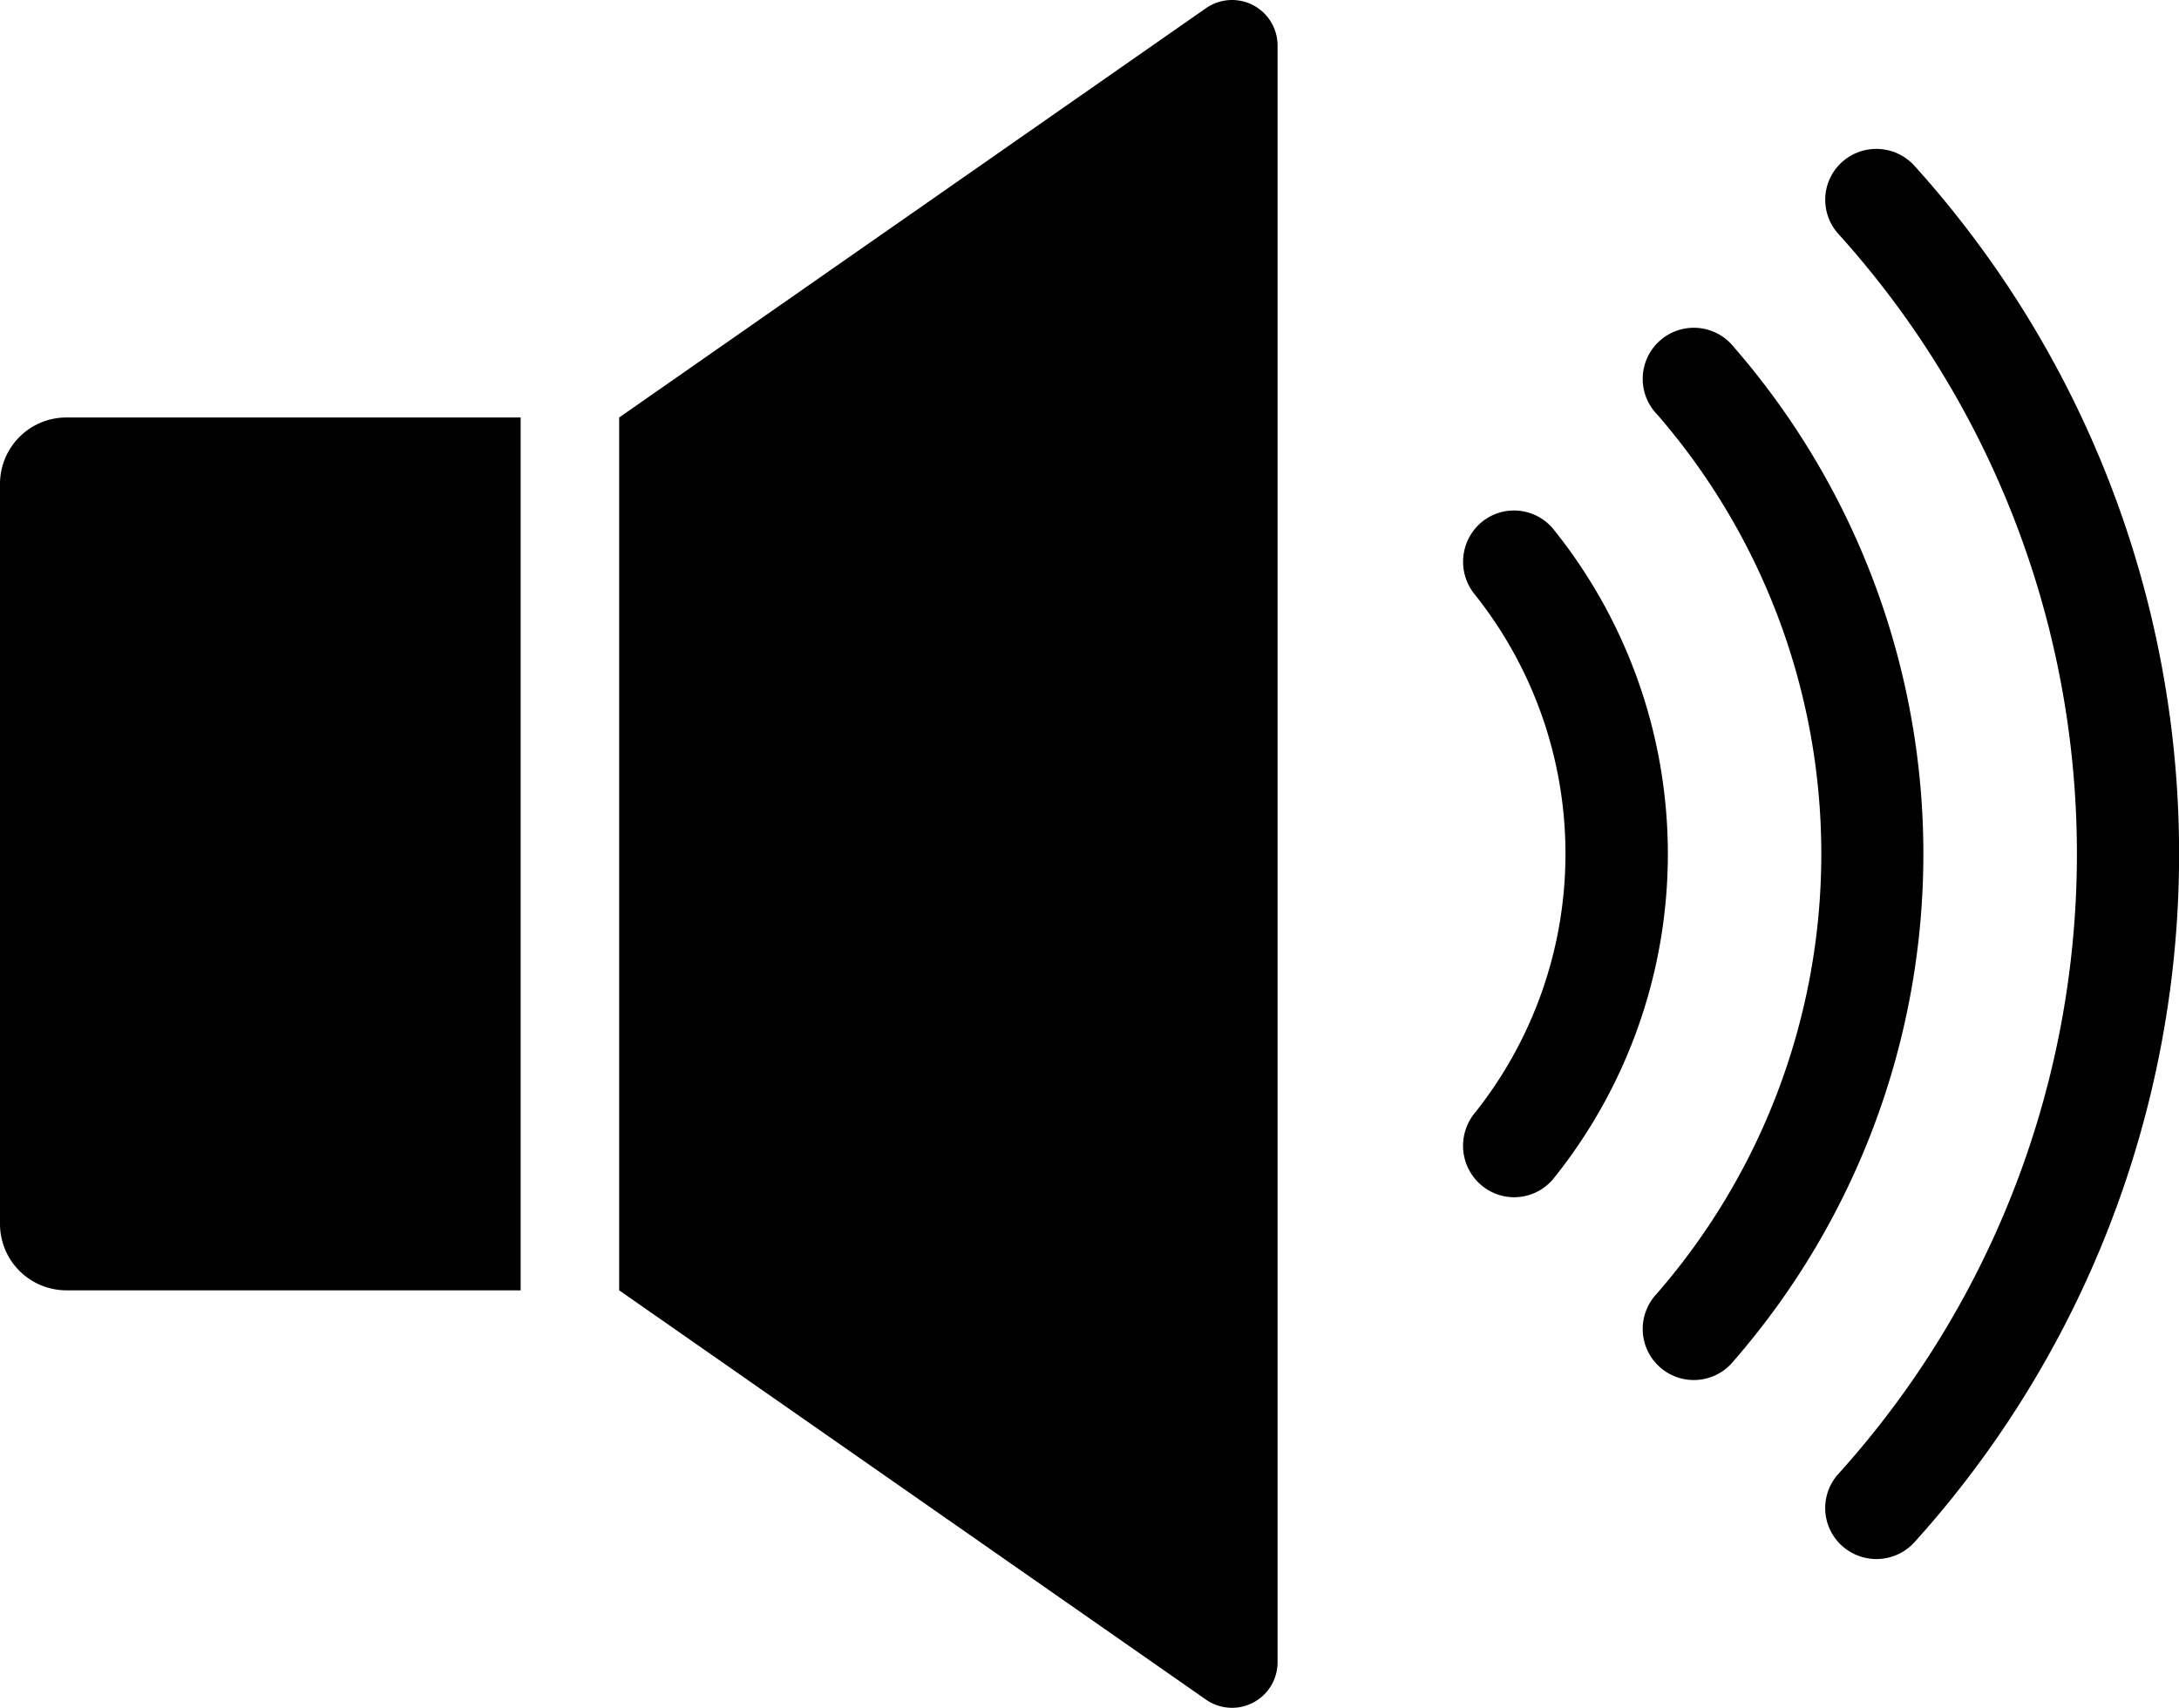
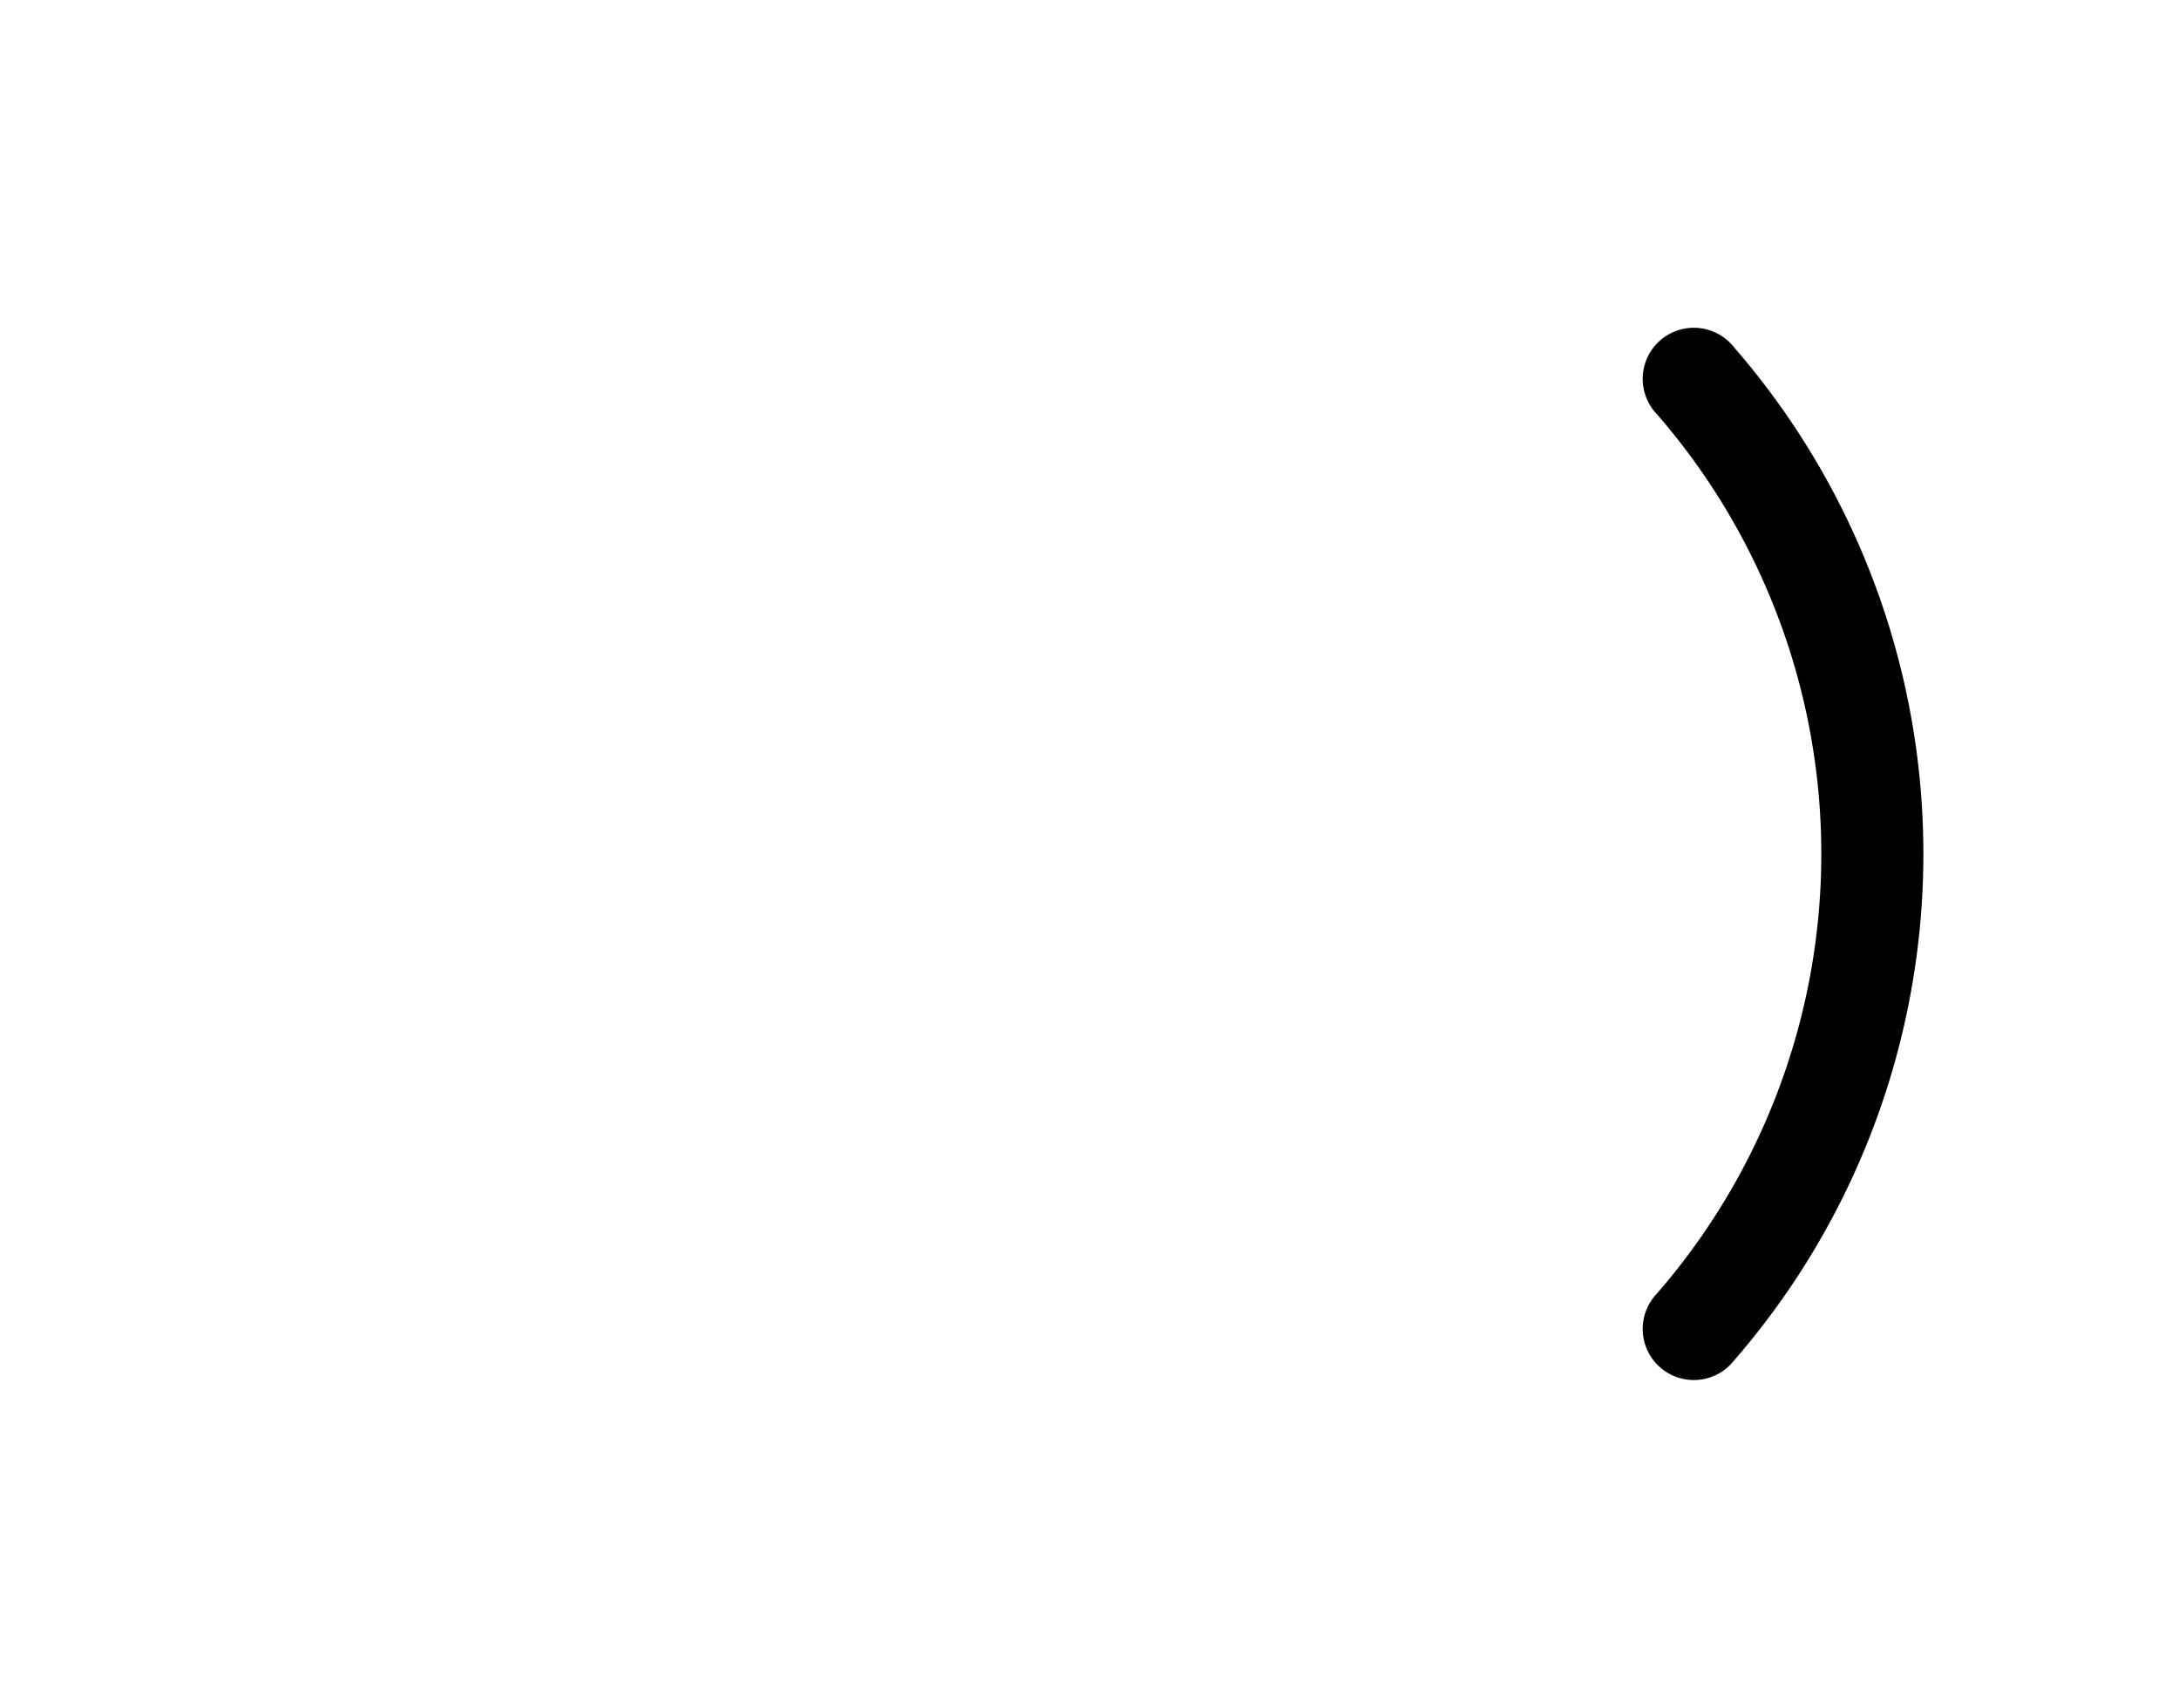
<svg xmlns="http://www.w3.org/2000/svg" width="31.117" height="24.393" viewBox="0 0 31.117 24.393">
  <g id="noun_Speaker_2046478" transform="translate(-5 -14.724)">
-     <path id="Path_639" data-name="Path 639" d="M5.949,44.438h6.486V31.971H5.949A.949.949,0,0,0,5,32.919v10.57A.949.949,0,0,0,5.949,44.438Z" transform="translate(0 -11.284)" />
-     <path id="Path_640" data-name="Path 640" d="M39.975,38.467V15.374a.65.65,0,0,0-1.022-.533l-8.38,5.846V33.154L38.953,39a.65.65,0,0,0,1.022-.533Z" transform="translate(-16.731 0)" />
-     <path id="Path_641" data-name="Path 641" d="M80.595,21.085a.726.726,0,0,0-.028,1,13.214,13.214,0,0,1,0,17.715.726.726,0,0,0,.027,1,.734.734,0,0,0,1.063-.028,14.674,14.674,0,0,0,0-19.656.734.734,0,0,0-1.063-.03Z" transform="translate(-49.316 -4.022)" />
    <path id="Path_642" data-name="Path 642" d="M73.09,29.54a9.574,9.574,0,0,1,0,12.566.73.73,0,1,0,1.1.958,11.035,11.035,0,0,0,0-14.481.73.73,0,1,0-1.1.958Z" transform="translate(-44.431 -8.903)" />
-     <path id="Path_643" data-name="Path 643" d="M65.646,45.406a.726.726,0,0,0,1.074-.042,7.4,7.4,0,0,0,0-9.288.726.726,0,0,0-1.074-.046.737.737,0,0,0-.042.987,5.942,5.942,0,0,1,0,7.4A.738.738,0,0,0,65.646,45.406Z" transform="translate(-39.541 -13.799)" />
  </g>
</svg>